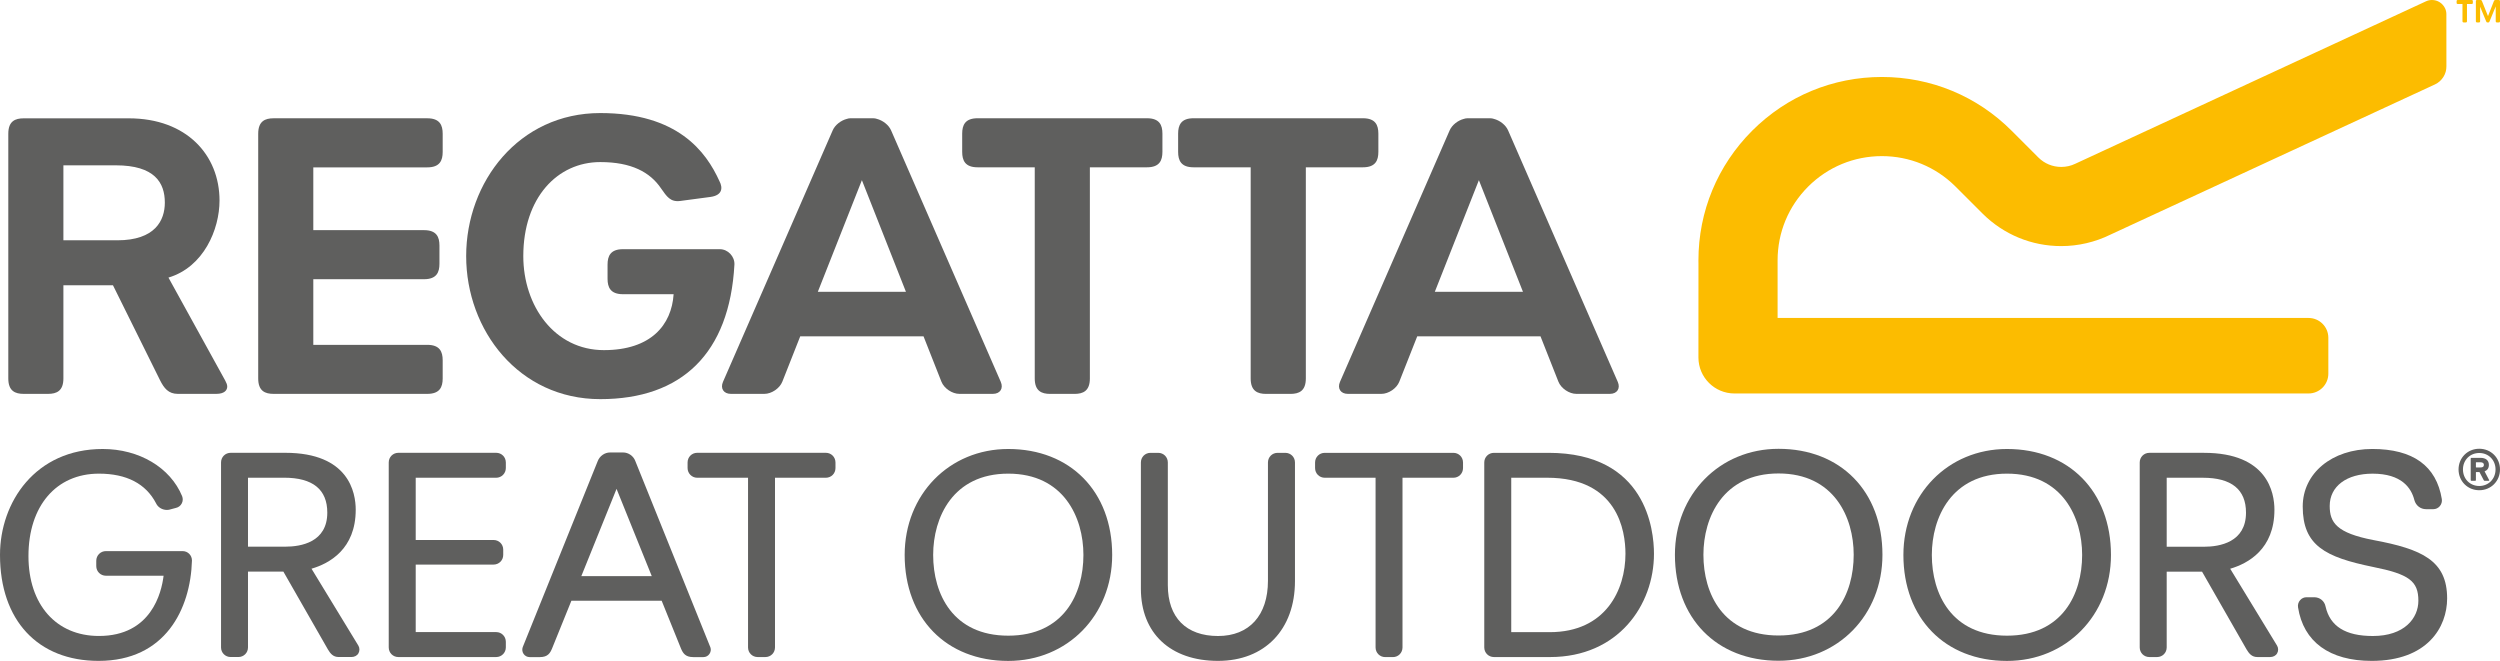
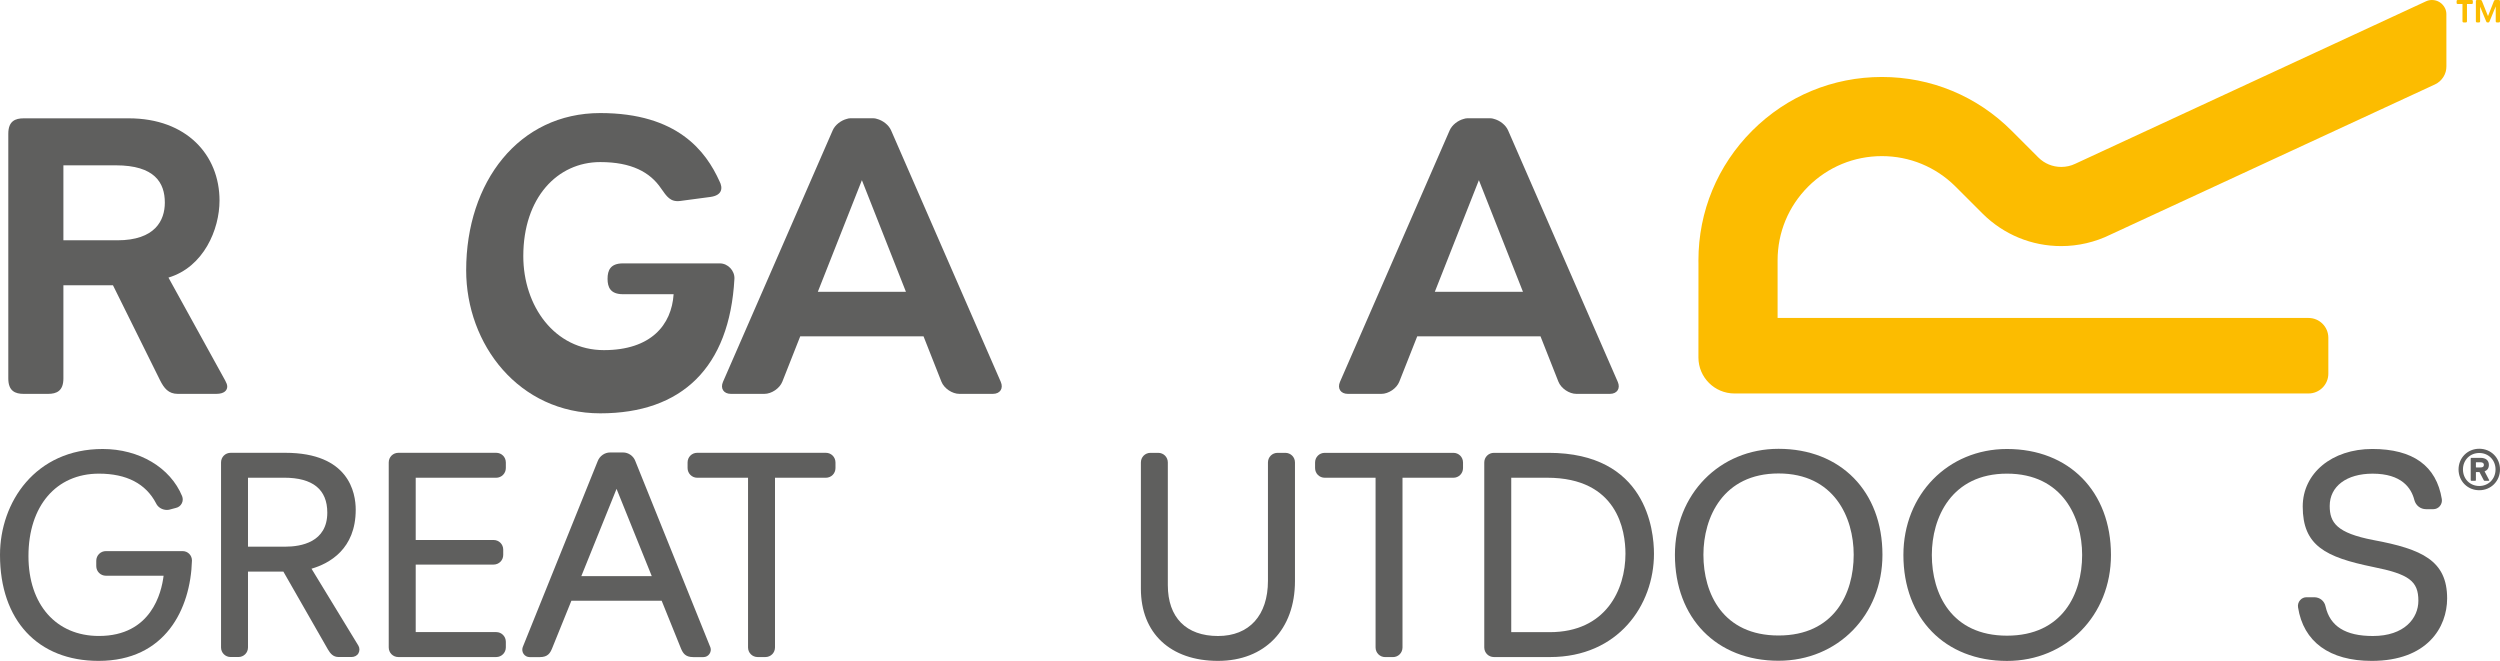
<svg xmlns="http://www.w3.org/2000/svg" version="1.1" id="Layer_1" x="0px" y="0px" viewBox="0 0 577.418 152.611" style="enable-background:new 0 0 577.418 152.611;" xml:space="preserve">
  <g>
    <path style="fill:#5F5F5E;" d="M1.917,30.885c0-2.906,1.586-3.555,3.559-3.555H29.74c13.384,0,20.963,8.509,20.963,18.998   c0,6.646-3.65,15.352-11.796,17.785l13.105,23.771c0.281,0.562,0.472,0.934,0.472,1.402c0,0.845-0.66,1.685-2.532,1.685h-8.888   c-2.157,0-3.185-1.31-4.118-3.182L26.092,65.888H14.643v21.527c0,2.904-1.587,3.557-3.555,3.557H5.476   c-1.973,0-3.559-0.652-3.559-3.557V30.885L1.917,30.885z M27.114,55.501c8.706,0,10.957-4.592,10.957-8.704   c0-4.589-2.34-8.613-11.331-8.613H14.643v17.317H27.114L27.114,55.501z" />
-     <path style="fill:#5F5F5E;" d="M59.637,30.885c0-2.905,1.586-3.565,3.554-3.565h35.49c2.912,0,3.565,1.6,3.565,3.565v4.213   c0,1.964-0.653,3.559-3.565,3.559H72.363v14.501H97.94c2.904,0,3.559,1.593,3.559,3.557v4.209c0,1.973-0.655,3.564-3.559,3.564   H72.363v15.159h26.318c2.912,0,3.565,1.594,3.565,3.558v4.21c0,1.969-0.653,3.557-3.565,3.557h-35.49   c-1.968,0-3.554-0.657-3.554-3.557V30.885L59.637,30.885z" />
-     <path style="fill:#5F5F5E;" d="M138.645,26.113c17.877,0,24.425,8.893,27.519,15.721c0.845,1.587,0.653,3.275-2.062,3.651   l-7.018,0.934c-2.252,0.281-3.087-1.028-4.4-2.899c-2.527-3.748-6.833-6.085-14.039-6.085c-9.92,0-17.781,8.238-17.781,21.717   c0,11.512,7.213,21.715,18.621,21.715c10.859,0,15.633-5.809,16.098-12.916h-11.698c-2.9,0-3.56-1.599-3.56-3.559v-3.279   c0-1.961,0.66-3.559,3.56-3.559h22.372c1.872,0,3.464,1.692,3.37,3.559c-1.125,20.504-12.164,31.074-30.982,31.074   c-18.808,0-30.975-15.909-30.975-33.035C107.67,42.02,119.837,26.113,138.645,26.113" />
+     <path style="fill:#5F5F5E;" d="M138.645,26.113c17.877,0,24.425,8.893,27.519,15.721c0.845,1.587,0.653,3.275-2.062,3.651   l-7.018,0.934c-2.252,0.281-3.087-1.028-4.4-2.899c-2.527-3.748-6.833-6.085-14.039-6.085c-9.92,0-17.781,8.238-17.781,21.717   c0,11.512,7.213,21.715,18.621,21.715c10.859,0,15.633-5.809,16.098-12.916h-11.698c-2.9,0-3.56-1.599-3.56-3.559c0-1.961,0.66-3.559,3.56-3.559h22.372c1.872,0,3.464,1.692,3.37,3.559c-1.125,20.504-12.164,31.074-30.982,31.074   c-18.808,0-30.975-15.909-30.975-33.035C107.67,42.02,119.837,26.113,138.645,26.113" />
    <path style="fill:#5F5F5E;" d="M188.892,67.39l10.177-25.778l10.17,25.778H188.892L188.892,67.39z M231.144,88.192l-25.339-58.096   c-0.548-1.239-1.904-2.289-3.289-2.641c-0.252-0.085-0.528-0.142-0.842-0.142h-0.123h-4.973h-0.12c-0.315,0-0.589,0.057-0.84,0.142   c-1.385,0.348-2.748,1.402-3.289,2.641L166.99,88.192c-0.67,1.526,0.151,2.779,1.817,2.779h7.738c1.666,0,3.534-1.267,4.148-2.817   l4.131-10.468h28.481l4.129,10.468c0.614,1.551,2.481,2.817,4.154,2.817h7.731C230.992,90.972,231.808,89.719,231.144,88.192" />
    <path style="fill:#5F5F5E;" d="M331.398,67.39l10.176-25.778l10.178,25.778H331.398L331.398,67.39z M373.647,88.192L348.31,30.096   c-0.547-1.239-1.896-2.289-3.288-2.641c-0.255-0.085-0.525-0.142-0.835-0.142h-0.131h-4.973h-0.125   c-0.312,0-0.586,0.057-0.84,0.142c-1.383,0.348-2.742,1.402-3.289,2.641l-25.336,58.096c-0.668,1.526,0.153,2.779,1.819,2.779   h7.738c1.667,0,3.532-1.267,4.142-2.817l4.138-10.468h28.477l4.133,10.468c0.615,1.551,2.488,2.817,4.153,2.817h7.732   C373.498,90.972,374.323,89.719,373.647,88.192" />
-     <path style="fill:#5F5F5E;" d="M238.992,38.642h-13.199c-2.904,0-3.559-1.598-3.559-3.564V30.87c0-1.961,0.655-3.558,3.559-3.558   h39.129c2.902,0,3.559,1.597,3.559,3.558v4.208c0,1.966-0.657,3.564-3.559,3.564h-13.198v48.773c0,2.904-1.592,3.563-3.553,3.563   h-5.619c-1.971,0-3.56-0.658-3.56-3.563V38.642L238.992,38.642z" />
-     <path style="fill:#5F5F5E;" d="M288.865,38.642h-13.202c-2.894,0-3.554-1.598-3.554-3.564V30.87c0-1.961,0.66-3.558,3.554-3.558   h39.134c2.904,0,3.561,1.597,3.561,3.558v4.208c0,1.966-0.656,3.564-3.561,3.564h-13.191v48.773c0,2.904-1.59,3.563-3.562,3.563   h-5.617c-1.969,0-3.561-0.658-3.561-3.563V38.642L288.865,38.642z" />
    <path style="fill:#FCBC00;" d="M565.032,3.248c-0.005-0.46-0.105-0.913-0.301-1.33c-0.552-1.163-1.729-1.921-3.022-1.921   c-0.479,0-0.953,0.103-1.4,0.314l-80.973,37.505c-1.021,0.495-2.125,0.74-3.252,0.74c-2,0-3.879-0.775-5.294-2.188l-6.177-6.18   c-8-8.008-18.641-12.409-29.963-12.409c-11.312,0-21.949,4.401-29.953,12.409c-8,8.001-12.416,18.638-12.416,29.955l0.009,0.801   l-0.009,21.624c0,4.585,3.73,8.311,8.316,8.311h132.597c2.523,0,4.575-2.048,4.575-4.57v-8.304c0-2.525-2.053-4.568-4.575-4.568   H410.566V60.143c0-6.438,2.504-12.483,7.049-17.034c4.553-4.548,10.609-7.051,17.035-7.051c6.393,0,12.415,2.475,16.948,6.968   l6.258,6.25l0.095,0.099c4.864,4.813,11.295,7.465,18.133,7.465c3.914,0,7.836-0.914,11.343-2.643L562.4,19.498   c1.639-0.767,2.676-2.426,2.641-4.212L565.032,3.248L565.032,3.248z" />
    <path style="fill:#FCBC00;" d="M568.752,0.92h-1.074c-0.236,0-0.283-0.123-0.283-0.291V0.291c0-0.157,0.047-0.291,0.283-0.291   h3.187c0.235,0,0.283,0.134,0.283,0.291v0.338c0,0.168-0.048,0.291-0.283,0.291h-1.075v3.973c0,0.23-0.129,0.289-0.293,0.289   h-0.452c-0.163,0-0.292-0.059-0.292-0.289V0.92L568.752,0.92z" />
    <path style="fill:#FCBC00;" d="M571.845,0.291c0-0.236,0.124-0.294,0.288-0.294h0.815c0.17,0,0.255,0.113,0.312,0.27l1.388,3.457   L576,0.277c0.059-0.167,0.173-0.28,0.336-0.28h0.788c0.158,0,0.294,0.058,0.294,0.294v4.602c0,0.23-0.136,0.289-0.294,0.289h-0.414   c-0.151,0-0.28-0.059-0.28-0.289V1.515h-0.016l-1.4,3.406c-0.065,0.159-0.121,0.261-0.283,0.261h-0.221   c-0.17,0-0.236-0.102-0.294-0.261l-1.374-3.335h-0.014v3.307c0,0.23-0.125,0.289-0.285,0.289h-0.41   c-0.164,0-0.288-0.059-0.288-0.289V0.291L571.845,0.291z" />
    <path style="fill:#5F5F5E;" d="M567.844,108.423c0-2.676,2.08-4.776,4.783-4.776c2.714,0,4.791,2.101,4.791,4.776   c0,2.702-2.077,4.804-4.791,4.804C569.924,113.227,567.844,111.125,567.844,108.423 M576.387,108.423   c0-2.169-1.626-3.797-3.76-3.797c-2.133,0-3.764,1.628-3.764,3.797c0,2.199,1.631,3.824,3.764,3.824   C574.761,112.247,576.387,110.622,576.387,108.423 M570.818,111.05c-0.1,0-0.168-0.049-0.168-0.177v-4.955   c0-0.124,0.068-0.171,0.168-0.171h2.084c1.229,0,1.949,0.58,1.949,1.624c0,0.761-0.367,1.255-0.994,1.502l1.051,2   c0.052,0.101,0,0.177-0.123,0.177h-0.912c-0.092,0-0.172-0.049-0.229-0.177l-0.969-1.844h-0.728c-0.075,0-0.095,0.044-0.095,0.101   v1.743c0,0.128-0.071,0.177-0.166,0.177H570.818L570.818,111.05z M573.701,107.371c0-0.389-0.275-0.599-0.799-0.599h-0.954   c-0.075,0-0.095,0.019-0.095,0.101v1.007c0,0.081,0.02,0.087,0.095,0.087h0.954C573.426,107.967,573.701,107.799,573.701,107.371" />
    <path style="fill:#5F5F5E;" d="M75.595,118.408c0,6.838-6.078,7.856-9.701,7.856h-8.615v-15.928h8.355   C72.246,110.337,75.595,113.053,75.595,118.408 M71.948,131.353c4.115-1.201,10.211-4.517,10.211-13.622   c0-3.956-1.585-13.148-16.265-13.148h-12.61c-1.252,0-2.232,0.978-2.232,2.24v42.705c0,1.245,0.98,2.224,2.232,2.224h1.768   c1.252,0,2.227-0.979,2.227-2.224v-17.501h8.174l10.287,17.976c0.56,0.926,1.173,1.749,2.495,1.749h2.917   c0.725,0,1.333-0.313,1.643-0.875c0.302-0.533,0.297-1.229-0.028-1.766L71.948,131.353L71.948,131.353z" />
    <path style="fill:#5F5F5E;" d="M42.169,127.287H24.475c-1.249,0-2.242,0.983-2.242,2.242v1.215c0,1.252,0.993,2.231,2.242,2.231   h13.309c-0.477,3.936-2.861,13.911-14.938,13.911c-9.879,0-16.272-7.245-16.272-18.451c0-11.566,6.393-19.039,16.272-19.039   c6.394,0,10.843,2.315,13.207,6.865c0.413,0.902,1.415,1.515,2.483,1.515c0.19,0,0.375-0.015,0.584-0.062l1.541-0.413   c0.57-0.128,1.046-0.499,1.318-1.021c0.278-0.518,0.302-1.13,0.087-1.679c-2.727-6.62-9.928-10.899-18.339-10.899   C8.148,103.702,0,116.005,0,128.166c0,15.104,8.732,24.476,22.775,24.476c15.407,0,21.24-11.974,21.561-23.18   C44.336,128.246,43.384,127.287,42.169,127.287" />
    <path style="fill:#5F5F5E;" d="M114.6,104.582H92.016c-1.249,0-2.232,0.982-2.232,2.237v42.708c0,1.258,0.983,2.231,2.232,2.231   H114.6c1.235,0,2.231-0.998,2.231-2.231v-1.287c0-1.257-0.983-2.247-2.231-2.247H96.016v-15.592h17.971   c1.254,0,2.242-0.978,2.242-2.235v-1.221c0-1.244-0.988-2.228-2.242-2.228H96.016v-14.373H114.6c1.235,0,2.231-1,2.231-2.24v-1.285   C116.831,105.564,115.848,104.582,114.6,104.582" />
    <path style="fill:#5F5F5E;" d="M190.737,104.582h-29.702c-1.252,0-2.228,0.987-2.228,2.24v1.282c0,1.24,0.998,2.24,2.228,2.24   h11.736v39.183c0,1.258,0.986,2.231,2.242,2.231h1.754c1.249,0,2.232-0.974,2.232-2.231v-39.183h11.738   c1.253,0,2.231-0.987,2.231-2.24v-1.282C192.968,105.569,191.99,104.582,190.737,104.582" />
    <path style="fill:#5F5F5E;" d="M150.536,133.062h-16.267l8.134-20.152L150.536,133.062L150.536,133.062z M146.74,106.494   c-0.422-1.172-1.59-1.989-2.825-1.989H140.9c-1.215,0-2.367,0.788-2.835,1.966l-17.338,43.009   c-0.185,0.531-0.101,1.121,0.219,1.576c0.323,0.446,0.822,0.713,1.377,0.713h2.384c1.815,0,2.361-0.935,2.794-1.976l4.472-11.045   h20.849l4.468,11.054c0.445,1.032,0.983,1.967,2.817,1.967h2.362c0.56,0,1.07-0.267,1.386-0.726c0.32-0.457,0.404-1.04,0.228-1.507   L146.74,106.494L146.74,106.494z" />
-     <path style="fill:#5F5F5E;" d="M232.873,146.819c-12.782,0-17.342-9.627-17.342-18.64c0-8.666,4.541-18.783,17.342-18.783   c12.818,0,17.362,10.117,17.362,18.783C250.235,137.192,245.675,146.819,232.873,146.819 M232.873,103.702   c-13.639,0-23.925,10.528-23.925,24.478c0,14.635,9.617,24.473,23.925,24.473c13.682,0,24.005-10.528,24.005-24.473   C256.878,113.547,247.232,103.702,232.873,103.702" />
    <path style="fill:#5F5F5E;" d="M296.853,104.59h-1.766c-1.254,0-2.232,0.979-2.232,2.232v27.315   c0,7.991-4.314,12.759-11.534,12.759c-7.367,0-11.592-4.281-11.592-11.737v-28.337c0-1.253-0.976-2.232-2.232-2.232h-1.764   c-1.256,0-2.227,0.979-2.227,2.232v29.148c0,10.286,6.821,16.671,17.815,16.671c10.796,0,17.773-7.227,17.773-18.433v-27.387   C299.096,105.569,298.113,104.59,296.853,104.59" />
    <path style="fill:#5F5F5E;" d="M335.68,104.59h-29.701c-1.252,0-2.24,0.979-2.24,2.237v1.277c0,1.259,0.988,2.24,2.24,2.24h11.732   v39.183c0,1.253,0.979,2.241,2.229,2.241h1.775c1.244,0,2.217-0.988,2.217-2.241v-39.183h11.748c1.247,0,2.23-0.981,2.23-2.24   v-1.277C337.91,105.569,336.927,104.59,335.68,104.59" />
    <path style="fill:#5F5F5E;" d="M375.428,127.904c0,8.352-4.576,18.104-17.492,18.104h-8.889v-35.668h8.285   C373.661,110.341,375.428,122.624,375.428,127.904 M357.656,104.59h-12.598c-1.252,0-2.242,0.979-2.242,2.232v42.705   c0,1.253,0.99,2.231,2.242,2.231h12.948c15.755,0,24.007-12.003,24.007-23.854C382.014,122.435,380.252,104.59,357.656,104.59" />
    <path style="fill:#5F5F5E;" d="M410.786,146.779c-12.801,0-17.352-9.628-17.352-18.641c0-8.667,4.537-18.783,17.352-18.783   c12.816,0,17.357,10.116,17.357,18.783C428.143,137.151,423.588,146.779,410.786,146.779 M410.786,103.662   c-13.64,0-23.934,10.527-23.934,24.477c0,14.635,9.625,24.473,23.934,24.473c13.681,0,23.997-10.528,23.997-24.473   C434.783,113.506,425.141,103.662,410.786,103.662" />
    <path style="fill:#5F5F5E;" d="M463.551,146.819c-12.807,0-17.36-9.627-17.36-18.64c0-8.666,4.544-18.783,17.36-18.783   s17.355,10.117,17.355,18.783C480.906,137.192,476.353,146.819,463.551,146.819 M463.551,103.702   c-13.643,0-23.928,10.528-23.928,24.478c0,14.635,9.615,24.473,23.928,24.473c13.688,0,24.013-10.528,24.013-24.473   C487.563,113.547,477.912,103.702,463.551,103.702" />
-     <path style="fill:#5F5F5E;" d="M518.752,118.408c0,6.846-6.082,7.872-9.695,7.872h-8.621v-15.936h8.35   C515.404,110.345,518.752,113.056,518.752,118.408 M515.102,131.36c4.121-1.206,10.217-4.521,10.217-13.617   c0-3.96-1.584-13.153-16.262-13.153h-12.621c-1.252,0-2.23,0.979-2.23,2.237v42.7c0,1.253,0.979,2.231,2.23,2.231h1.771   c1.249,0,2.229-0.979,2.229-2.231v-17.492h8.166l10.289,17.976c0.565,0.923,1.182,1.748,2.502,1.748h2.916   c0.73,0,1.33-0.313,1.643-0.874c0.312-0.536,0.293-1.233-0.025-1.767L515.102,131.36L515.102,131.36z" />
    <path style="fill:#5F5F5E;" d="M548.161,124.732c-8.47-1.634-10.075-4.026-10.075-7.876c0-4.527,3.891-7.455,9.906-7.455   c6.713,0,8.949,3.314,9.647,6.101c0.337,1.257,1.415,2.101,2.692,2.101h1.699c0.561,0,1.097-0.248,1.479-0.686   c0.388-0.456,0.559-1.045,0.473-1.632c-1.252-7.684-6.651-11.587-16.067-11.587c-9.31,0-16.062,5.593-16.062,13.294   c0,9.032,5.236,11.695,16.228,13.95c8.329,1.663,10.484,3.27,10.484,7.806c0,4.055-3.243,8.148-10.507,8.148   c-6.32,0-9.9-2.235-10.932-6.823c-0.246-1.258-1.318-2.132-2.625-2.132h-1.775c-0.566,0-1.111,0.247-1.482,0.688   c-0.393,0.443-0.564,1.041-0.475,1.629c1.244,7.987,7.285,12.384,17.013,12.384c12.862,0,17.425-7.768,17.425-14.429   C565.207,129.499,559.465,126.831,548.161,124.732" />
  </g>
</svg>